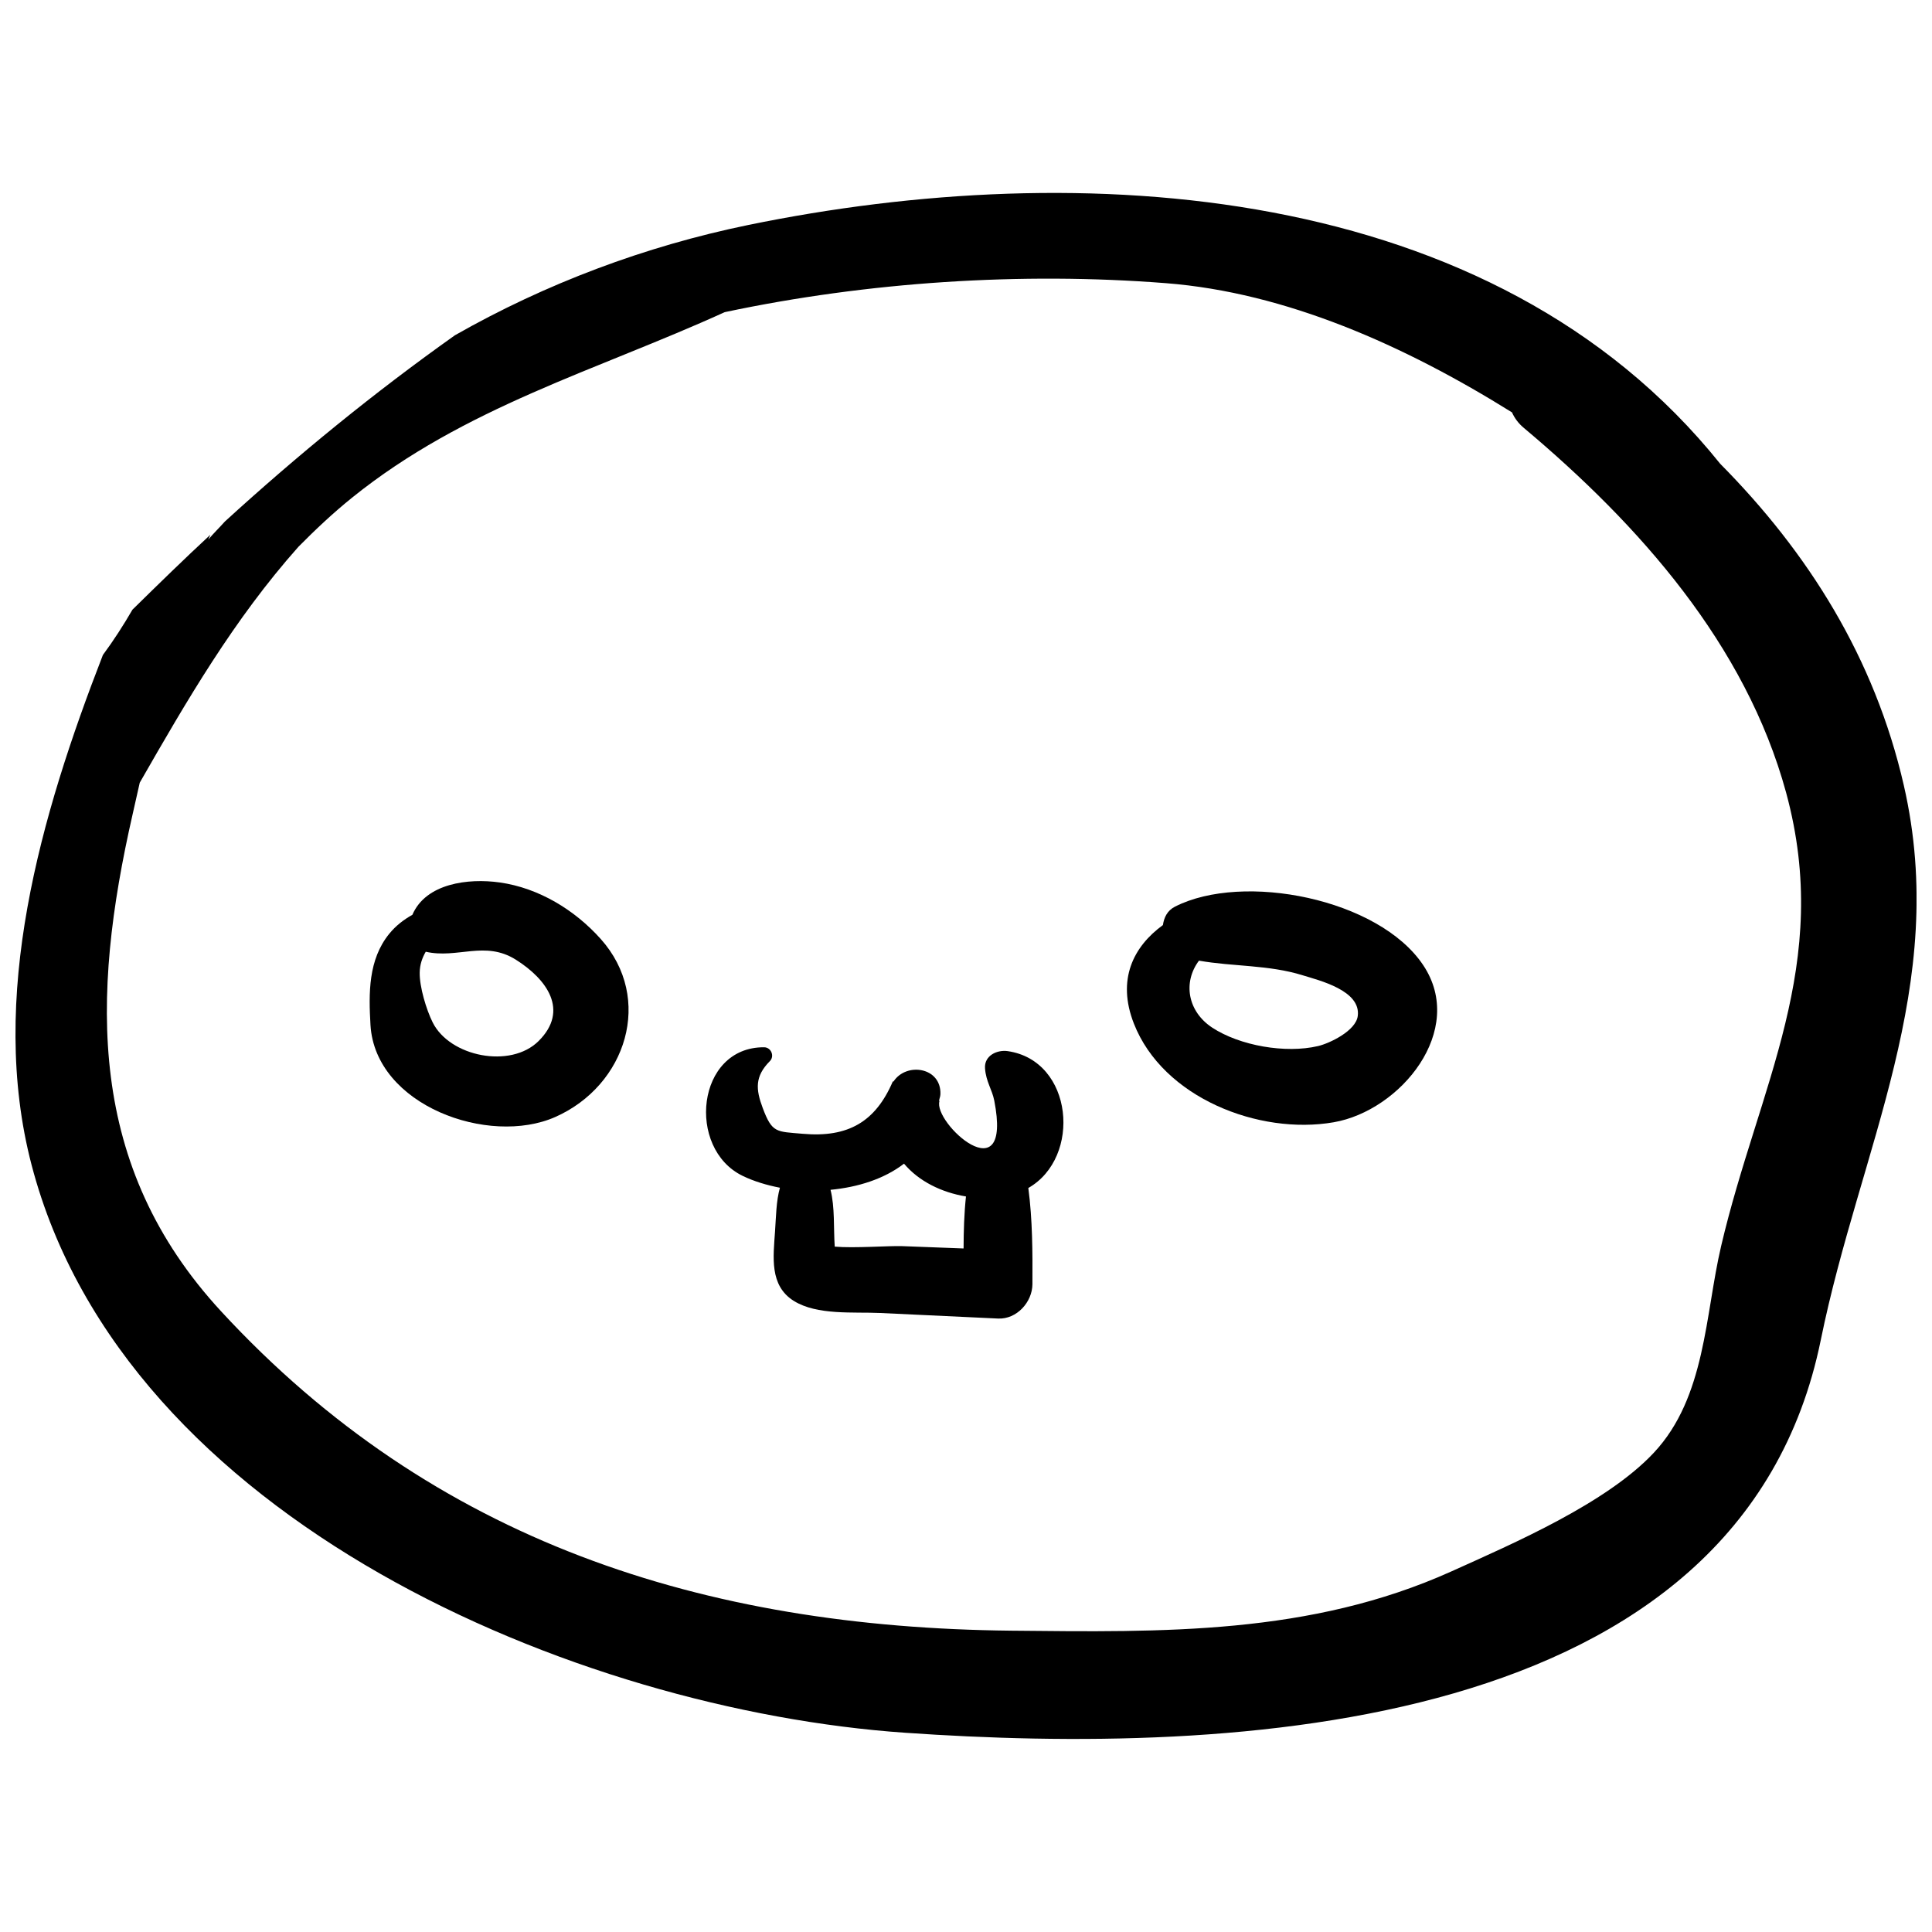
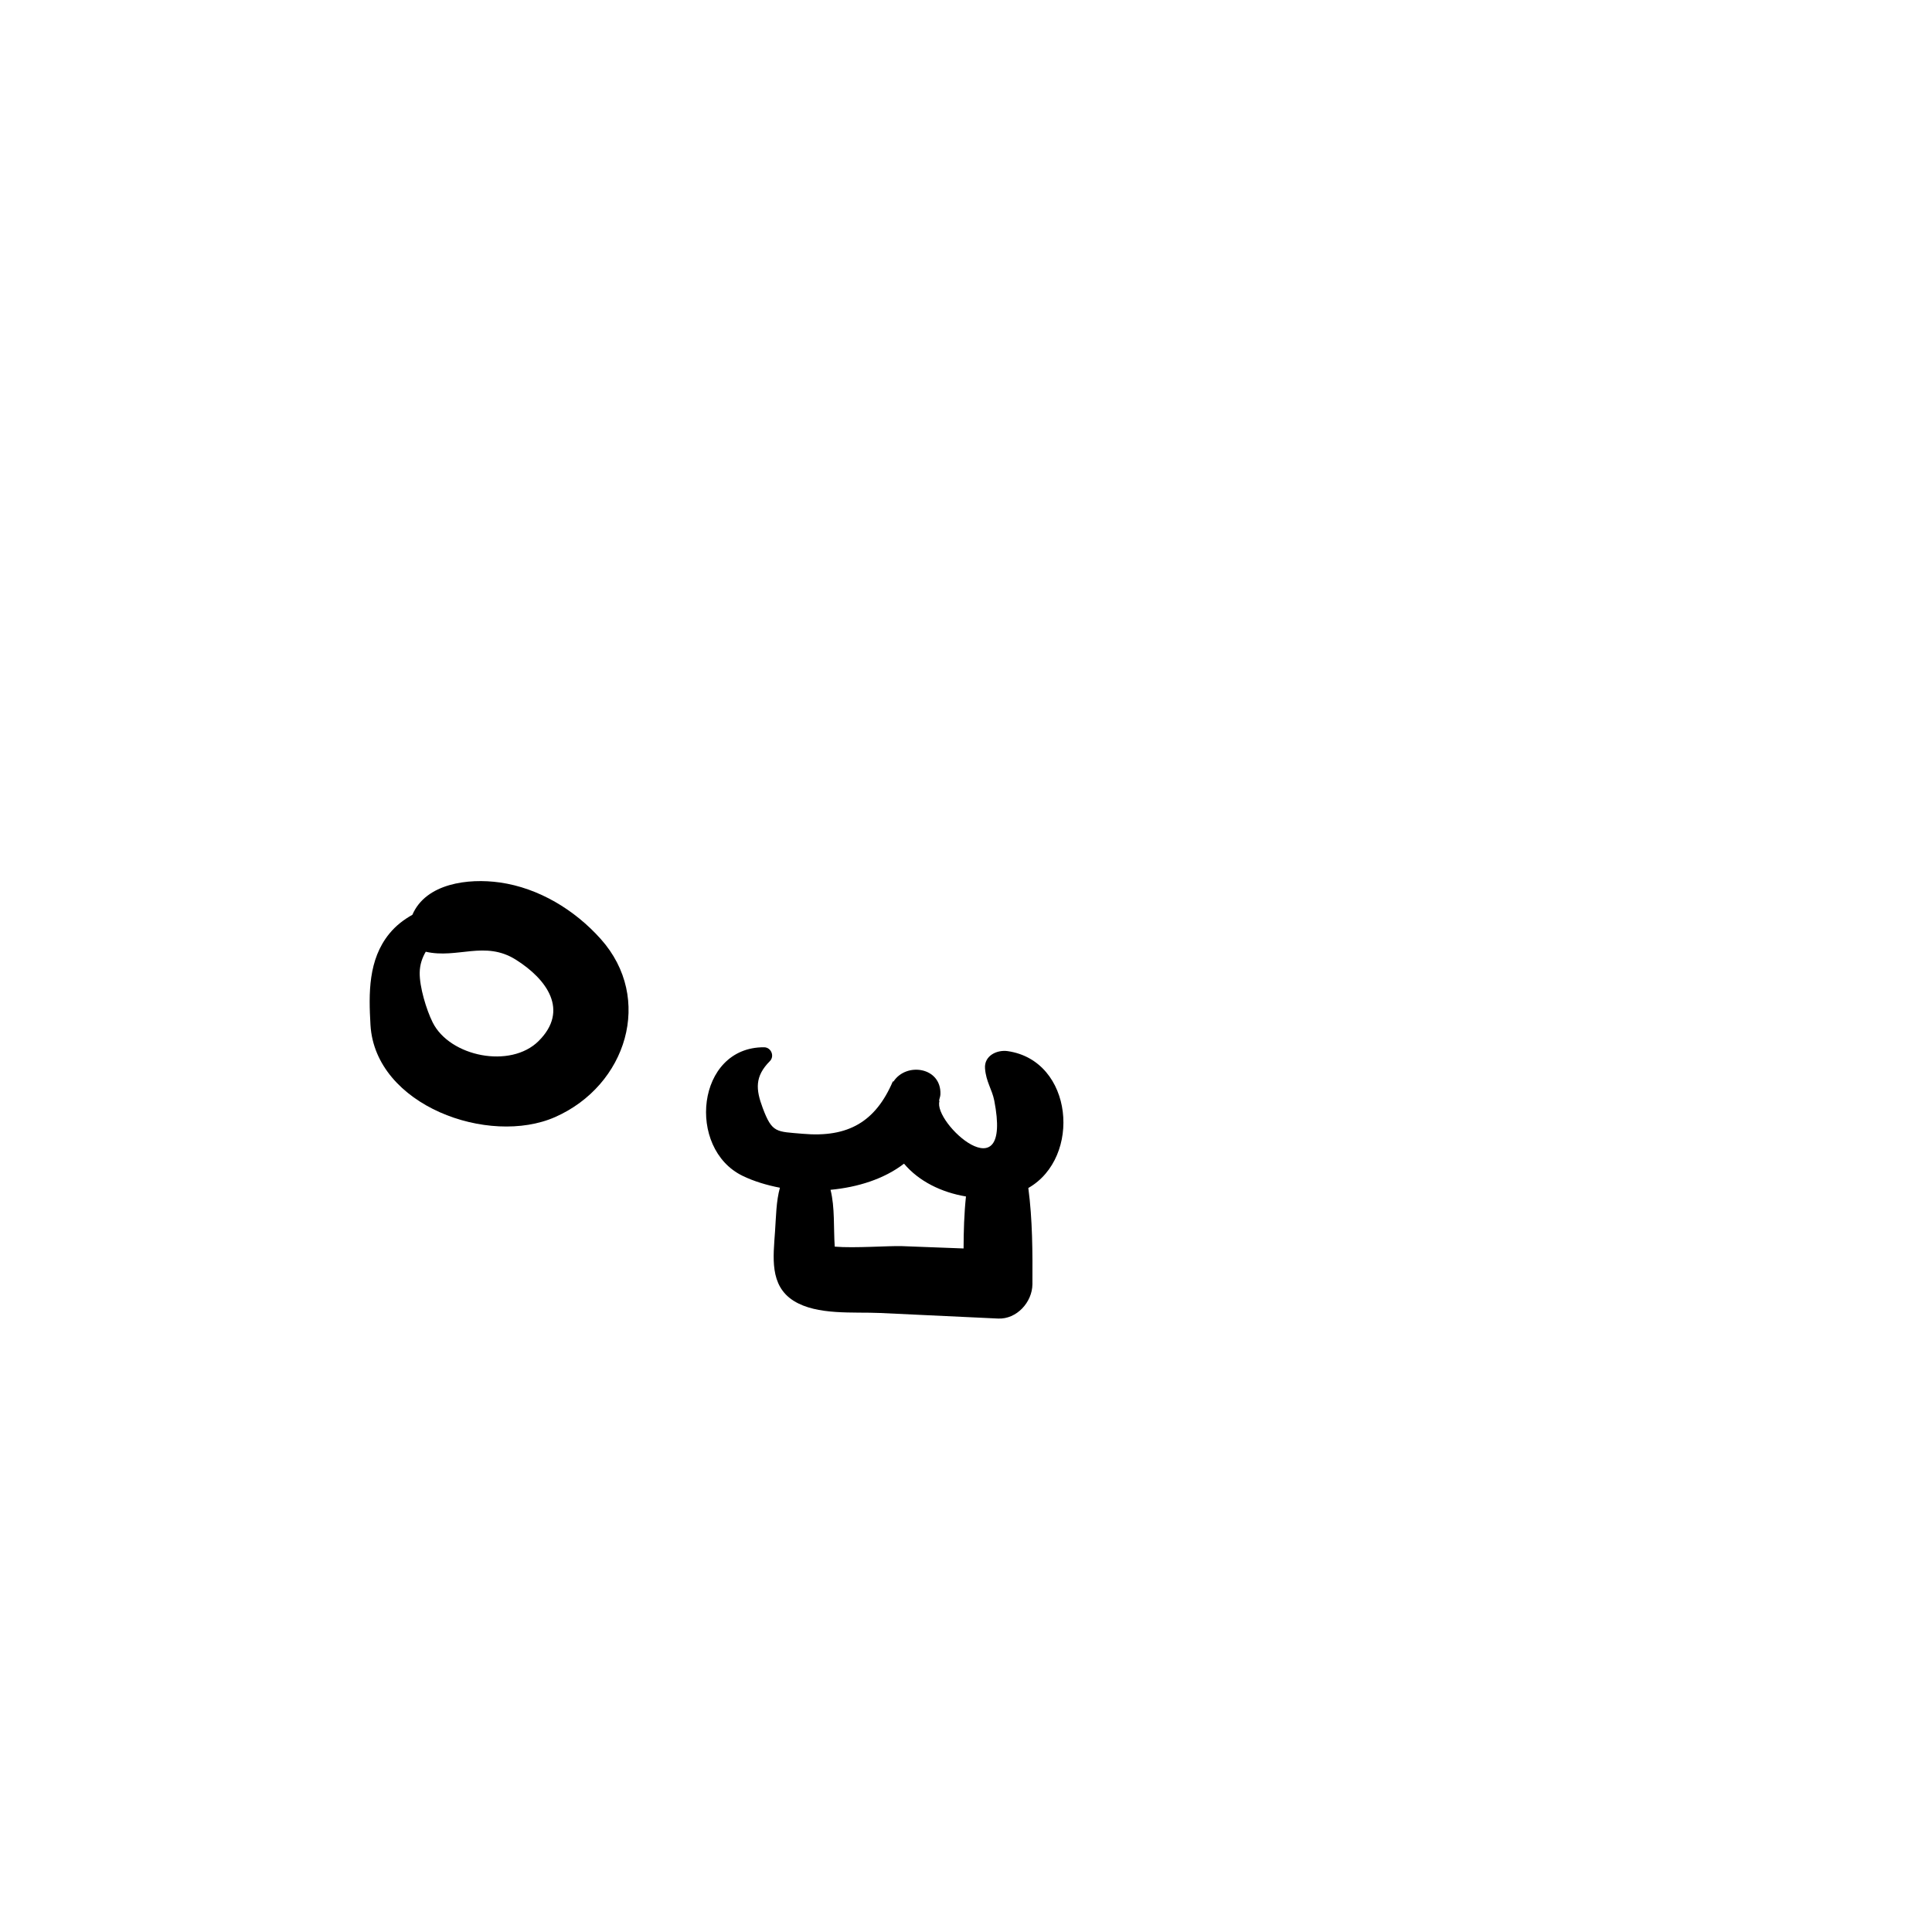
<svg xmlns="http://www.w3.org/2000/svg" width="800px" height="800px" version="1.1" viewBox="144 144 512 512">
  <defs>
    <clipPath id="a">
-       <path d="m148.09 195h503.81v410h-503.81z" />
-     </clipPath>
+       </clipPath>
  </defs>
  <g clip-path="url(#a)">
-     <path d="m648.54 352.16c-7.773-33.918-25.418-61.785-48.688-85.277-60.328-75.176-169.95-81.277-257.56-63.258-27.312 5.617-53.703 15.543-77.73 29.223-21.402 15.188-41.609 31.684-60.957 49.348-1.441 1.621-3.031 3.144-4.422 4.812 0.18-0.438 0.387-0.859 0.566-1.297-6.961 6.445-13.809 13.133-20.645 19.852-2.394 4.129-4.984 8.16-7.836 12.012-16.516 42.535-30.504 90.734-18.895 135.16 24.641 94.246 144.49 144.42 231.46 150.46 85.746 5.957 221.33 0.844 242.7-104.11 10.363-50.855 34.164-93.824 22.004-146.93zm-48.426 122.08c-4.273 18.199-4.062 40.008-17.793 54.707-12.516 13.406-37.109 24.012-53.688 31.492-37.434 16.855-76.453 16.109-116.64 15.707-81.328-0.824-153.02-23.523-209.41-84.645-35.523-38.5-34.52-83.125-23.445-131.68 0.617-2.703 1.246-5.504 1.895-8.402 12.469-21.762 24.934-43.277 42.062-62.527 4.453-4.5 9.098-8.891 14.199-13 29.758-23.996 64.875-33.742 98.699-49.141 0.082-0.016 0.16-0.047 0.242-0.066 37.629-7.965 78.363-10.652 116.77-7.641 31.684 2.477 63.145 16.434 91.688 34.242 0.664 1.488 1.668 2.898 3.156 4.129 30.52 25.629 58.773 57.348 69.492 96.645 12.367 45.508-7.273 77.727-17.23 120.18z" />
-   </g>
+     </g>
  <path d="m303.2 392.84c-6.883-7.707-16.434-13.52-26.746-14.977-8.371-1.184-19.59 0.227-23.168 8.566-2.25 1.262-4.34 2.832-6.137 5.035-5.57 6.863-5.457 15.738-4.969 24.156 1.246 21.371 31.379 32.172 48.961 24.398 18.891-8.355 26.16-31.41 12.059-47.18zm-16.453 27.035c-7.465 7.43-23.574 4.144-28.09-4.938-1.684-3.383-3.496-9.406-3.434-13.18 0.031-2.152 0.68-3.949 1.602-5.539 8.418 1.926 15.688-3.059 23.898 2.121 8.227 5.184 14.168 13.426 6.023 21.535z" />
-   <path d="m521.16 399.77c-11.785-17.664-47.762-24.691-65.785-15.496-2.074 1.051-2.898 2.914-3.191 4.875-7.82 5.699-12.273 14.426-7.691 26.117 7.707 19.672 33.16 29.582 52.945 26.148 17.699-3.062 35.266-24.371 23.723-41.645zm-27.867 21.449c-8.613 2.023-20.742-0.082-28.074-4.906-6.508-4.309-7.773-11.996-3.481-17.73 9.082 1.602 18.441 1.07 27.461 3.871 4.438 1.375 15.512 4.031 14.621 10.801-0.504 3.934-7.449 7.238-10.527 7.965z" />
  <path d="m411.05 422.56c-2.785-0.406-6.266 1.164-6.008 4.582 0.258 3.496 1.863 5.57 2.445 8.5 4.938 25.258-16.352 5.859-14.508 0.145l-0.113-0.047c0.066-0.617 0.34-1.102 0.355-1.75 0.258-7.223-9.082-8.566-12.449-3.352-0.047-0.016-0.113-0.047-0.16-0.066-4.582 10.703-11.836 14.961-23.898 13.891-6.977-0.617-8.078-0.129-10.59-6.848-1.848-4.938-2.121-8.355 1.895-12.402 1.312-1.328 0.34-3.66-1.523-3.676-17.988-0.098-20.629 26.844-5.684 34.082 3.012 1.457 6.379 2.461 9.875 3.141-1.004 3.594-1.02 7.676-1.297 11.594-0.453 6.703-1.539 14.328 4.969 18.395 6.199 3.871 15.852 2.883 22.879 3.207 10.426 0.484 20.855 0.973 31.266 1.473 4.938 0.227 9.066-4.356 9.098-9.098 0.047-8.531 0.031-17.051-1.086-25.5 14.191-8.078 11.973-33.742-5.465-36.27zm-45.836 51.812c-0.34-4.938 0.066-10.426-1.117-15.059 7.188-0.68 14.184-2.848 19.477-6.93 3.918 4.664 9.91 7.609 16.418 8.695-0.484 4.566-0.617 9.18-0.633 13.777-5.426-0.211-10.863-0.406-16.289-0.617-3.445-0.125-12.656 0.586-17.855 0.133z" />
</svg>